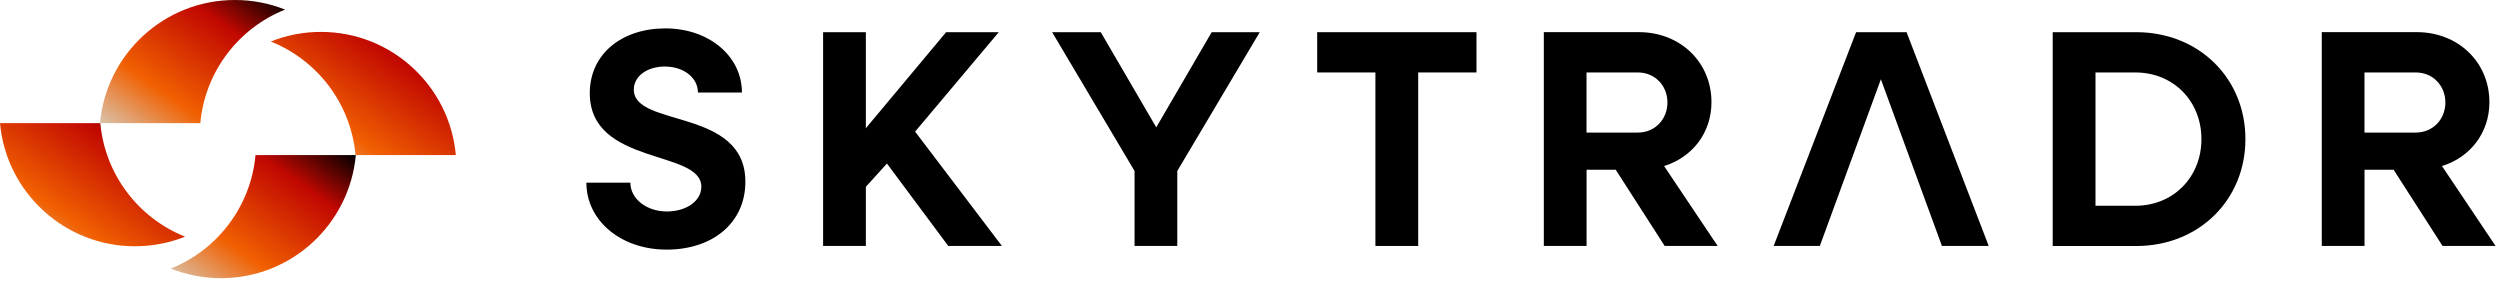
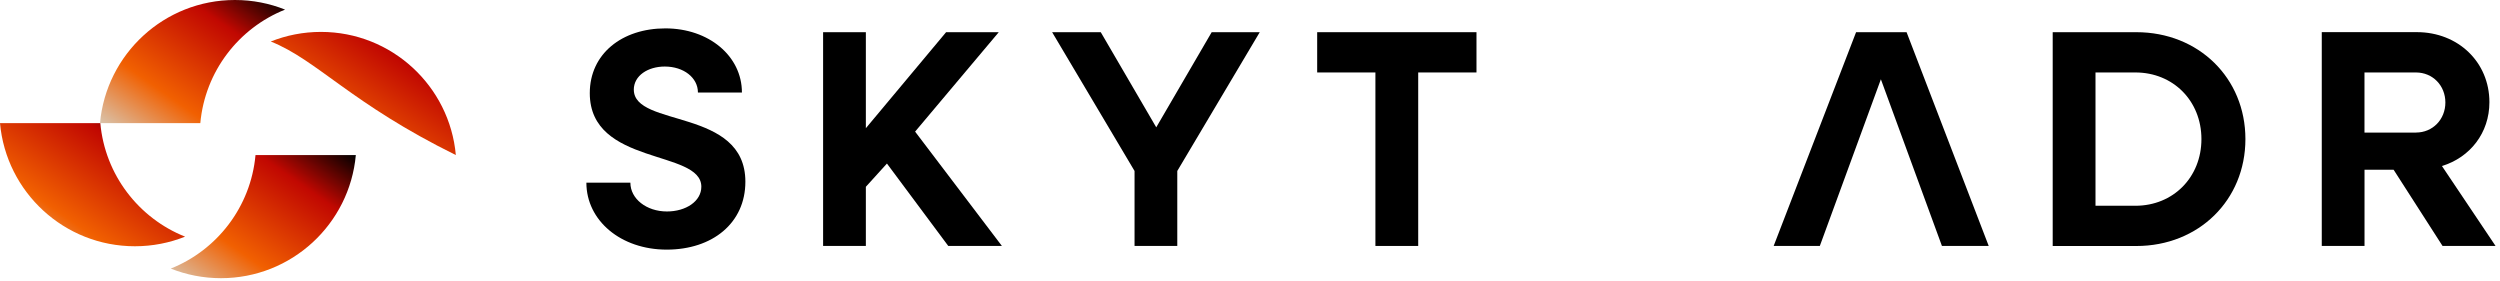
<svg xmlns="http://www.w3.org/2000/svg" width="187" height="21" viewBox="0 0 187 21" fill="none">
  <path d="M47.407 6.717C47.407 5.649 48.475 4.977 49.725 4.977C51.14 4.977 52.205 5.811 52.205 6.922H55.496C55.496 4.187 53.016 2.123 49.771 2.123C46.527 2.123 44.116 4.025 44.116 6.968C44.116 12.415 52.46 11.165 52.46 13.966C52.46 15.057 51.303 15.818 49.887 15.818C48.356 15.818 47.152 14.869 47.152 13.665H43.861C43.861 16.493 46.434 18.672 49.867 18.672C53.3 18.672 55.754 16.678 55.754 13.592C55.754 8.053 47.41 9.558 47.41 6.707" fill="black" />
  <path d="M68.45 9.845L74.707 2.408H70.768L64.766 9.59V2.408H61.568V18.397H64.766V13.972L66.343 12.233L70.93 18.397H74.942L68.45 9.845Z" fill="black" />
  <path d="M90.634 2.408L86.487 9.524L82.337 2.408H78.699L84.864 12.788V18.397H88.061V12.788L94.229 2.408H90.634Z" fill="black" />
  <path d="M98.525 2.408V5.42H102.881V18.397H106.082V5.42H110.441V2.408H98.525Z" fill="black" />
-   <path d="M124.473 12.418C126.58 11.77 128.018 9.938 128.018 7.643C128.018 4.65 125.68 2.404 122.594 2.404H115.478V18.398H118.676V12.696H120.855L124.519 18.398H128.481L124.473 12.418ZM122.522 9.918H118.672V5.42H122.522C123.775 5.42 124.724 6.393 124.724 7.666C124.724 8.939 123.775 9.915 122.522 9.915" fill="black" />
  <path d="M142.612 2.408H138.835L132.67 18.397H136.123L140.69 5.93L145.257 18.397H148.756L142.612 2.408Z" fill="black" />
  <path d="M159.799 2.408H153.542V18.401H159.799C164.458 18.401 167.957 14.971 167.957 10.404C167.957 5.837 164.458 2.408 159.799 2.408ZM159.729 15.388H156.743V5.42H159.729C162.557 5.42 164.667 7.55 164.667 10.404C164.667 13.258 162.557 15.391 159.729 15.391" fill="black" />
  <path d="M182.66 12.418C184.77 11.77 186.208 9.938 186.208 7.643C186.208 4.65 183.867 2.404 180.781 2.404H173.668V18.398H176.866V12.696H179.042L182.703 18.398H186.668L182.657 12.418H182.66ZM180.712 9.918H176.863V5.42H180.712C181.962 5.42 182.914 6.393 182.914 7.666C182.914 8.939 181.962 9.915 180.712 9.915" fill="black" />
  <path d="M21.324 0.718C17.858 2.1 15.335 5.341 14.984 9.21H7.48C7.947 4.045 12.286 0 17.57 0C18.896 0 20.163 0.255 21.324 0.718Z" fill="url(#paint0_linear_1246_129)" />
-   <path d="M34.096 11.598H26.592C26.245 7.728 23.718 4.487 20.253 3.105C21.413 2.642 22.68 2.387 24.006 2.387C29.291 2.387 33.633 6.432 34.096 11.598Z" fill="url(#paint1_linear_1246_129)" />
+   <path d="M34.096 11.598C26.245 7.728 23.718 4.487 20.253 3.105C21.413 2.642 22.68 2.387 24.006 2.387C29.291 2.387 33.633 6.432 34.096 11.598Z" fill="url(#paint1_linear_1246_129)" />
  <path d="M12.772 20.09C16.238 18.708 18.761 15.467 19.112 11.598H26.616C26.149 16.763 21.81 20.808 16.526 20.808C15.2 20.808 13.933 20.553 12.772 20.09Z" fill="url(#paint2_linear_1246_129)" />
  <path d="M0 9.209H7.504C7.851 13.079 10.378 16.32 13.844 17.702C12.683 18.165 11.416 18.42 10.09 18.42C4.805 18.42 0.463 14.375 0 9.209Z" fill="url(#paint3_linear_1246_129)" />
  <defs>
    <linearGradient id="paint0_linear_1246_129" x1="7.48" y1="9.21" x2="16.338" y2="-3.48" gradientUnits="userSpaceOnUse">
      <stop stop-color="#D9C3AB" />
      <stop offset="0.298" stop-color="#F16001" />
      <stop offset="0.731" stop-color="#C10801" />
      <stop offset="1" />
    </linearGradient>
    <linearGradient id="paint1_linear_1246_129" x1="20.253" y1="11.598" x2="29.11" y2="-1.093" gradientUnits="userSpaceOnUse">
      <stop stop-color="#D9C3AB" />
      <stop offset="0.298" stop-color="#F16001" />
      <stop offset="0.731" stop-color="#C10801" />
      <stop offset="1" />
    </linearGradient>
    <linearGradient id="paint2_linear_1246_129" x1="12.772" y1="20.808" x2="21.63" y2="8.118" gradientUnits="userSpaceOnUse">
      <stop stop-color="#D9C3AB" />
      <stop offset="0.298" stop-color="#F16001" />
      <stop offset="0.731" stop-color="#C10801" />
      <stop offset="1" />
    </linearGradient>
    <linearGradient id="paint3_linear_1246_129" x1="9.02491e-08" y1="18.42" x2="8.858" y2="5.729" gradientUnits="userSpaceOnUse">
      <stop stop-color="#D9C3AB" />
      <stop offset="0.298" stop-color="#F16001" />
      <stop offset="0.731" stop-color="#C10801" />
      <stop offset="1" />
    </linearGradient>
  </defs>
</svg>